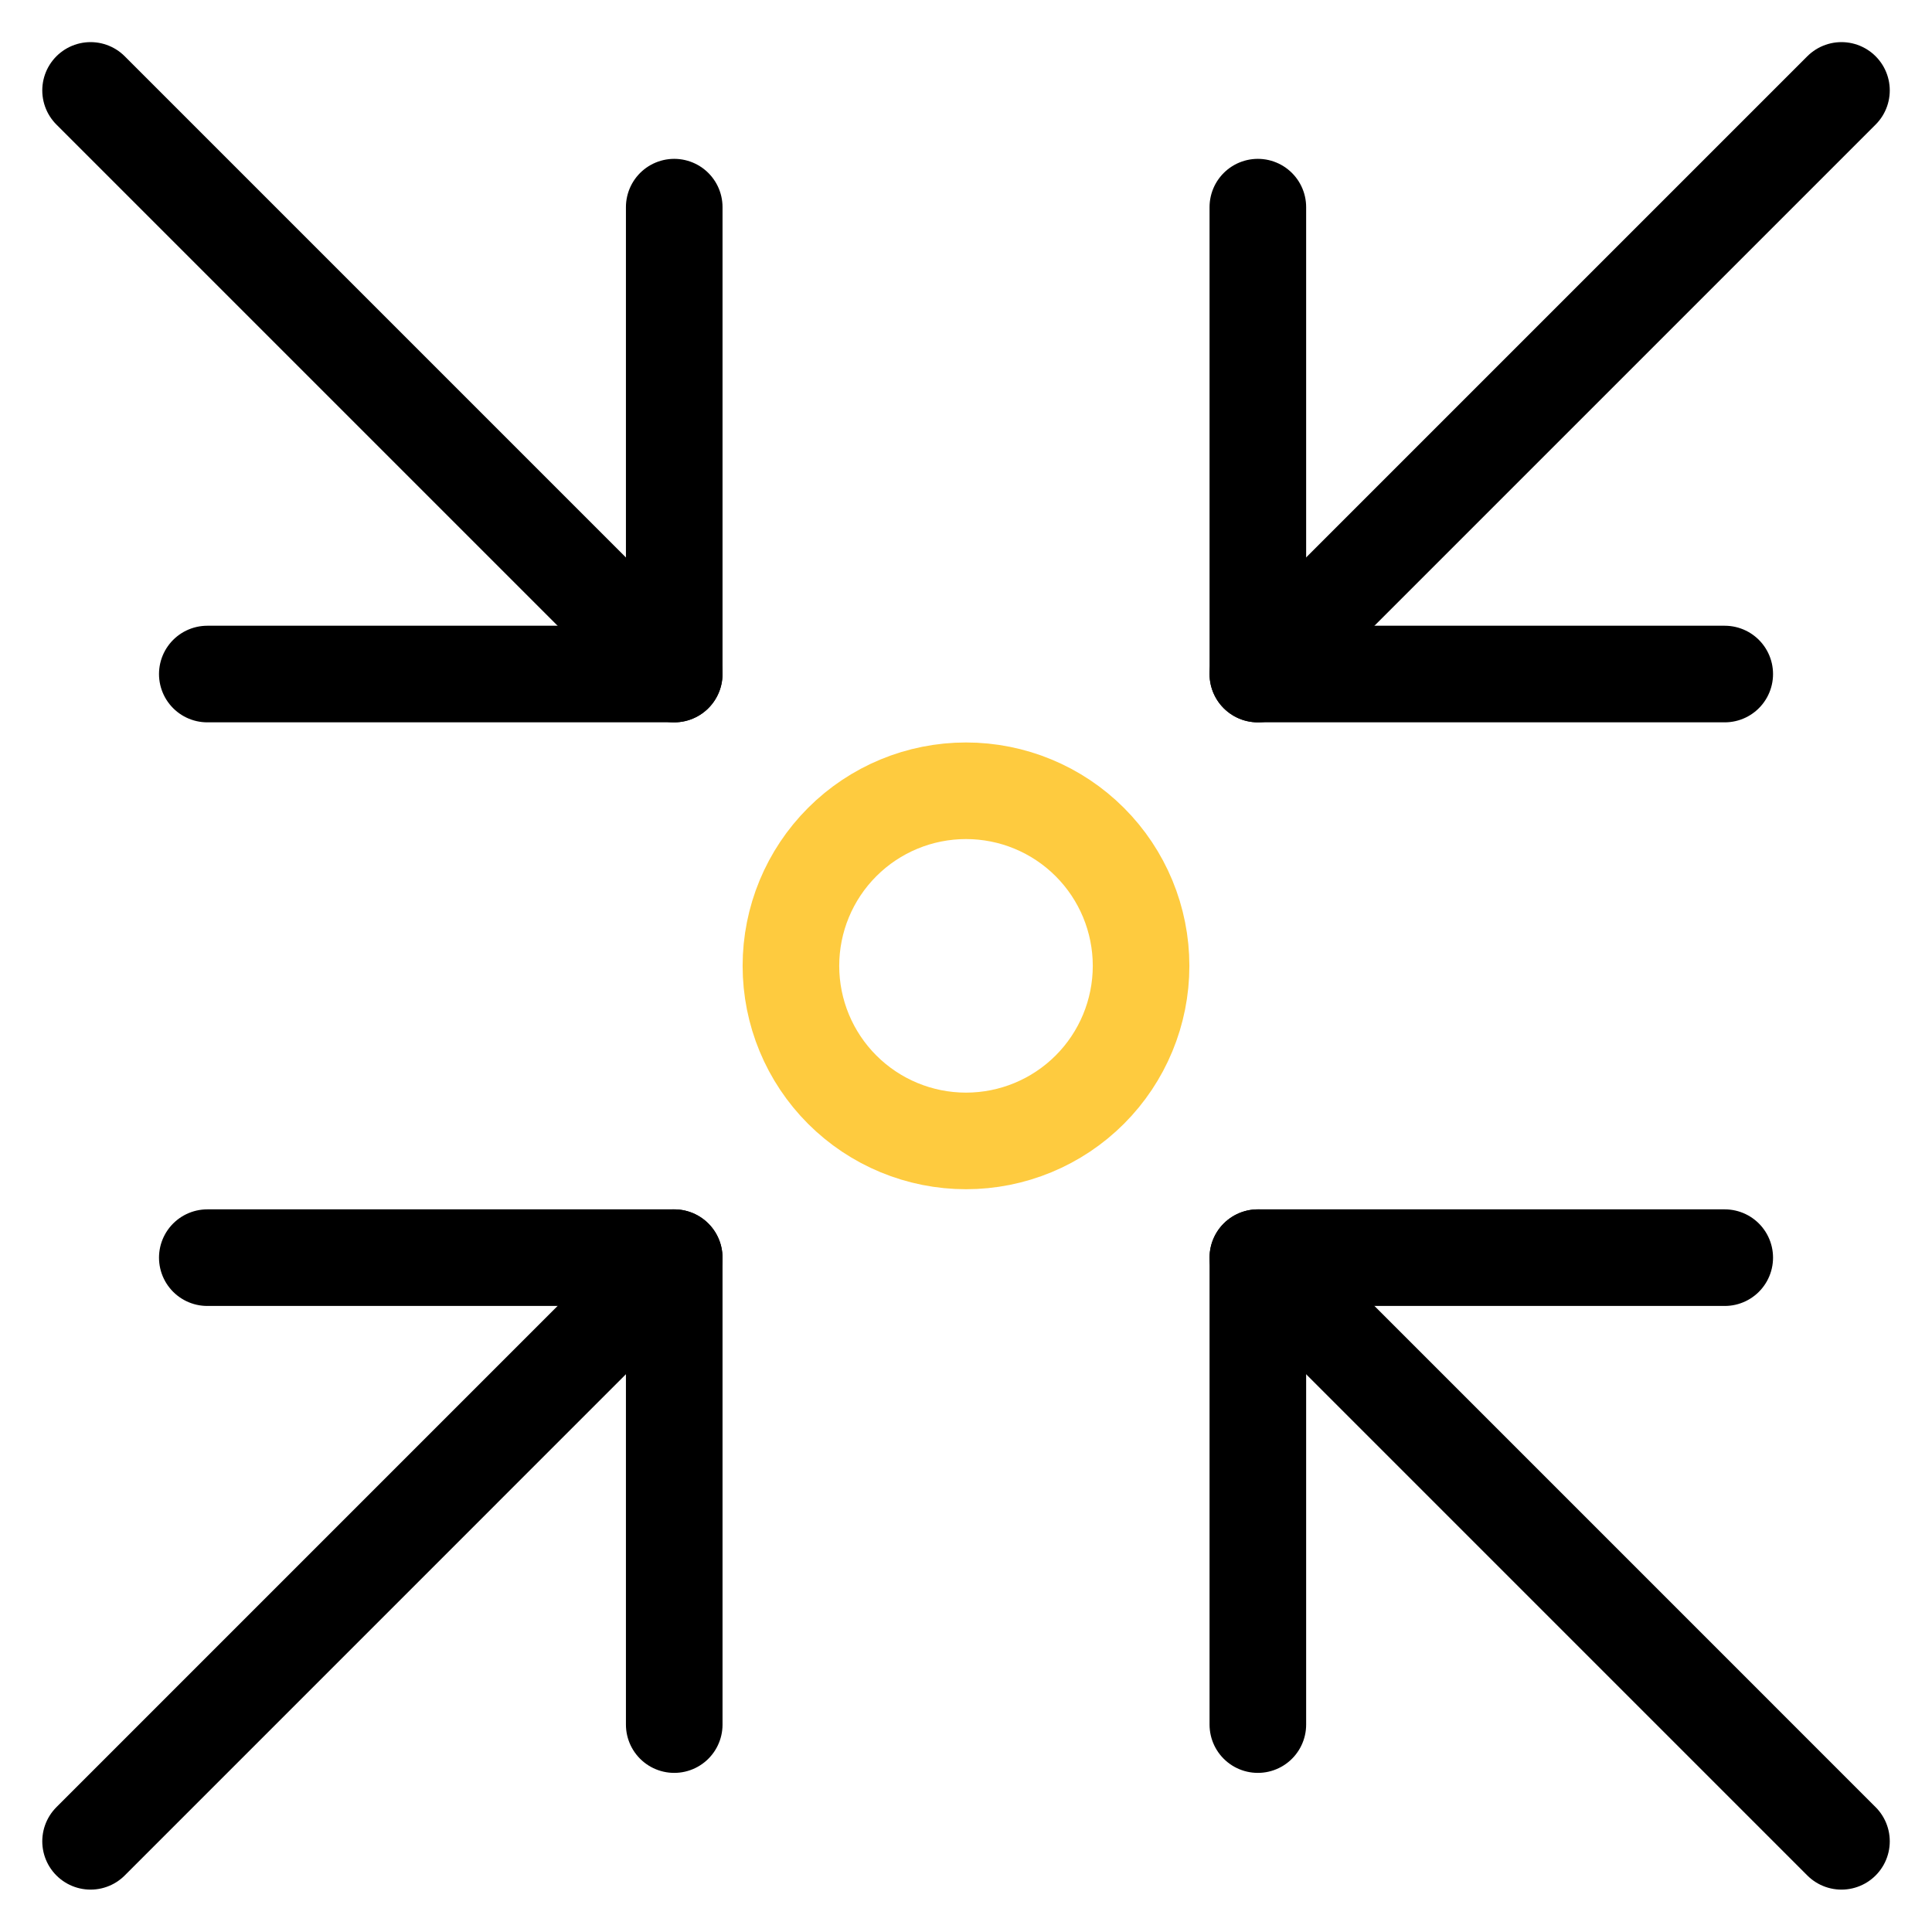
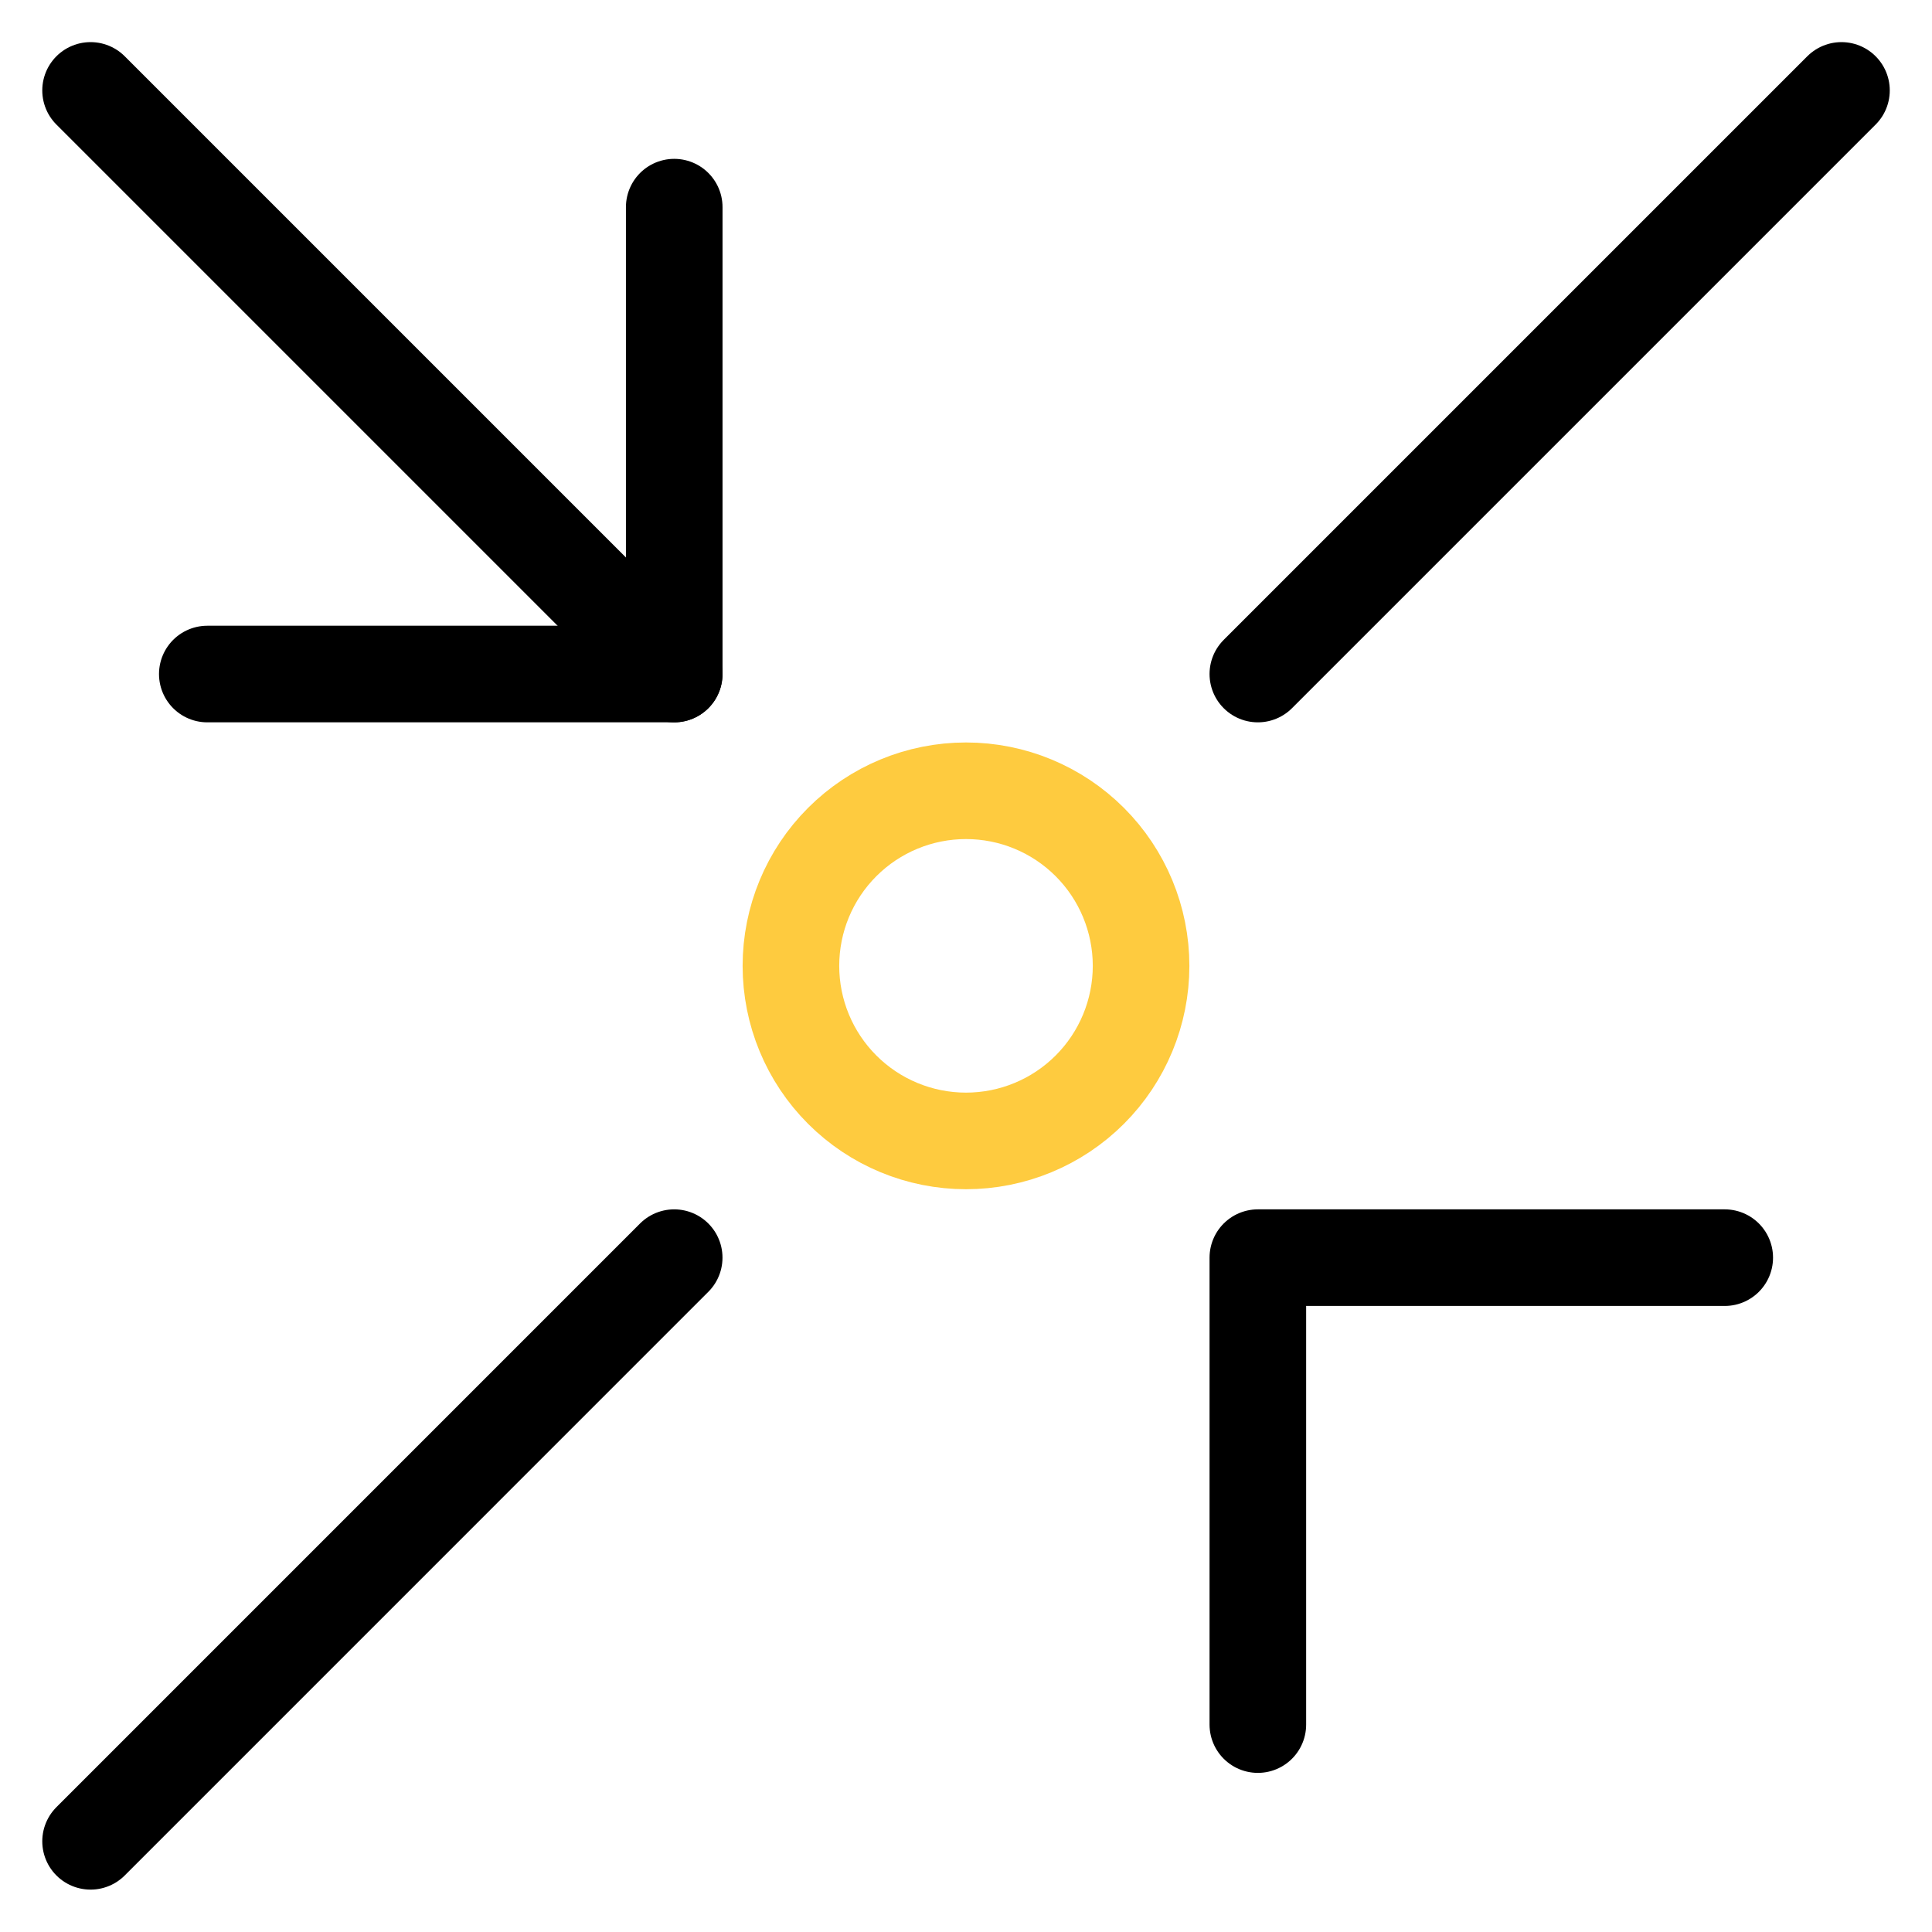
<svg xmlns="http://www.w3.org/2000/svg" width="50" height="50" viewBox="0 0 50 50" fill="none">
  <path d="M47.657 2.34L32.553 17.444" stroke="black" stroke-width="2.5" stroke-linecap="round" stroke-linejoin="round" />
-   <path d="M17.449 44.632V32.548H5.365" stroke="black" stroke-width="2.5" stroke-linecap="round" stroke-linejoin="round" />
-   <path d="M32.553 5.361V17.444H44.636" stroke="black" stroke-width="2.5" stroke-linecap="round" stroke-linejoin="round" />
  <path d="M17.448 32.548L2.344 47.653" stroke="black" stroke-width="2.5" stroke-linecap="round" stroke-linejoin="round" />
  <path d="M2.344 2.34L17.448 17.444" stroke="black" stroke-width="2.5" stroke-linecap="round" stroke-linejoin="round" />
  <path d="M32.553 44.632V32.548H44.636" stroke="black" stroke-width="2.5" stroke-linecap="round" stroke-linejoin="round" />
  <path d="M17.449 5.361V17.444H5.365" stroke="black" stroke-width="2.5" stroke-linecap="round" stroke-linejoin="round" />
-   <path d="M32.553 32.548L47.657 47.653" stroke="black" stroke-width="2.5" stroke-linecap="round" stroke-linejoin="round" />
  <path d="M20.469 24.996C20.469 26.198 20.946 27.35 21.796 28.2C22.646 29.05 23.798 29.527 25 29.527C26.202 29.527 27.354 29.05 28.204 28.2C29.054 27.35 29.531 26.198 29.531 24.996C29.531 23.794 29.054 22.642 28.204 21.792C27.354 20.942 26.202 20.465 25 20.465C23.798 20.465 22.646 20.942 21.796 21.792C20.946 22.642 20.469 23.794 20.469 24.996Z" stroke="#FECB3F" stroke-width="2.5" stroke-linecap="round" stroke-linejoin="round" />
</svg>